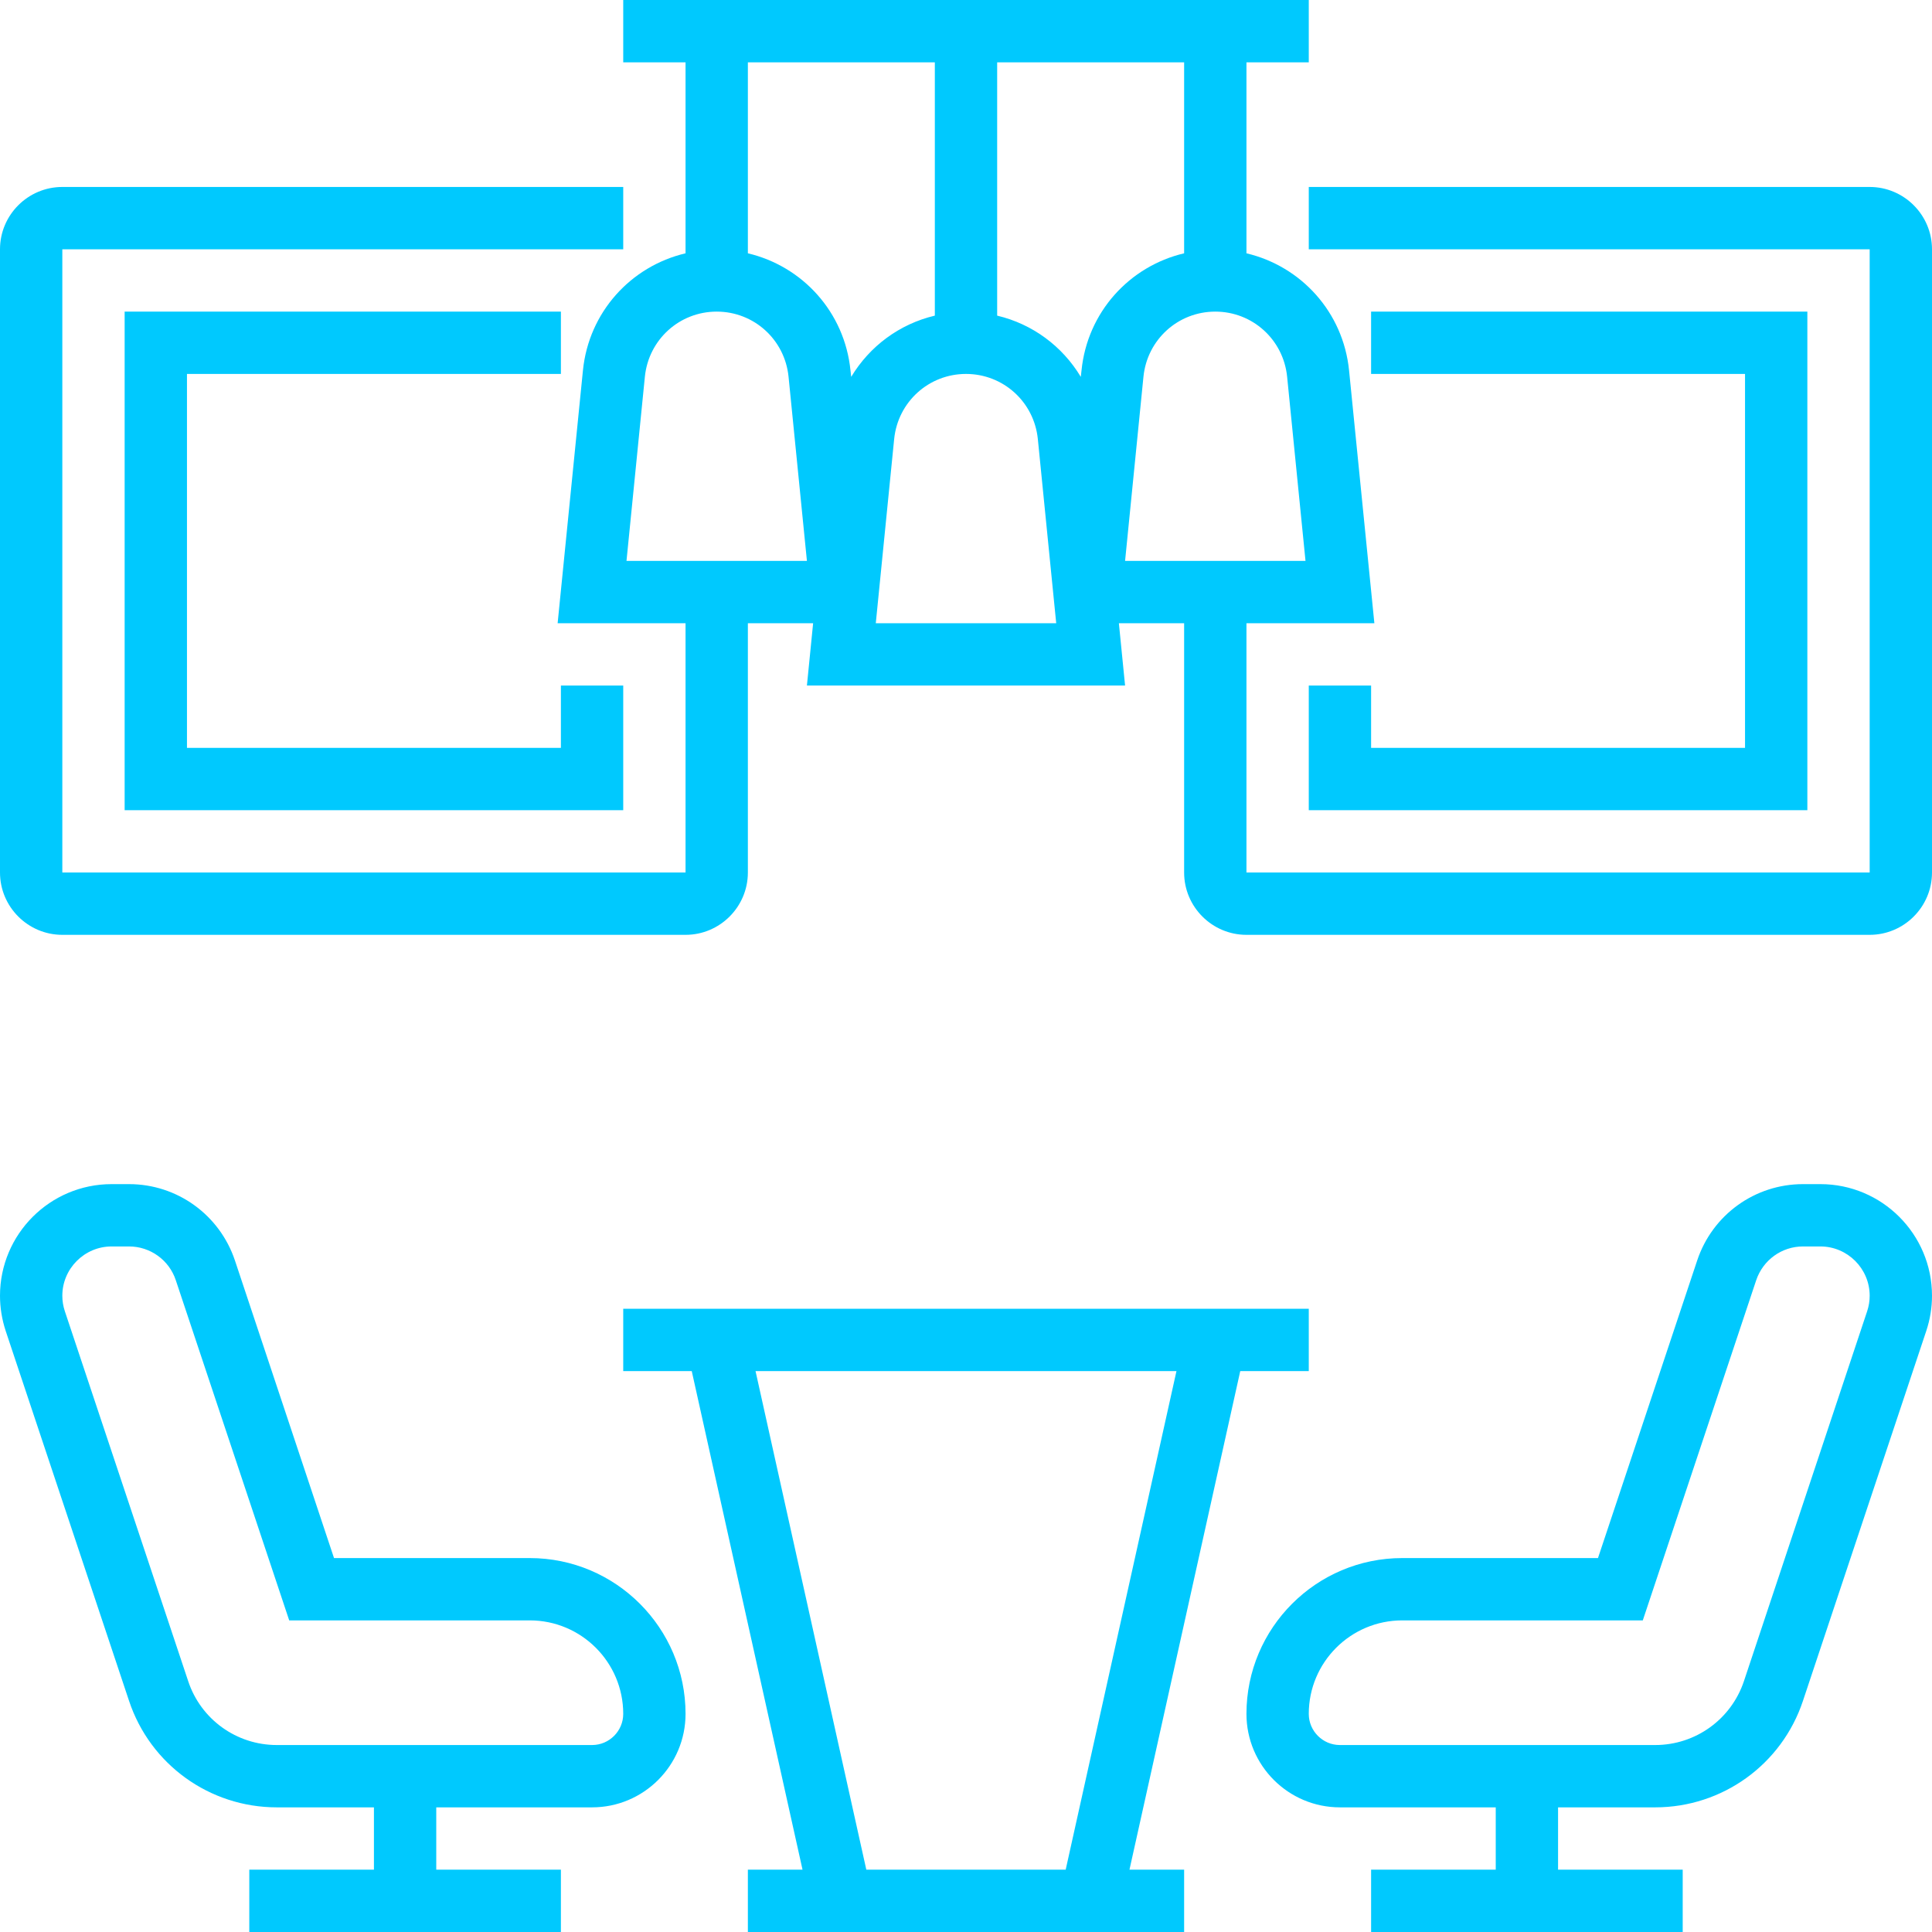
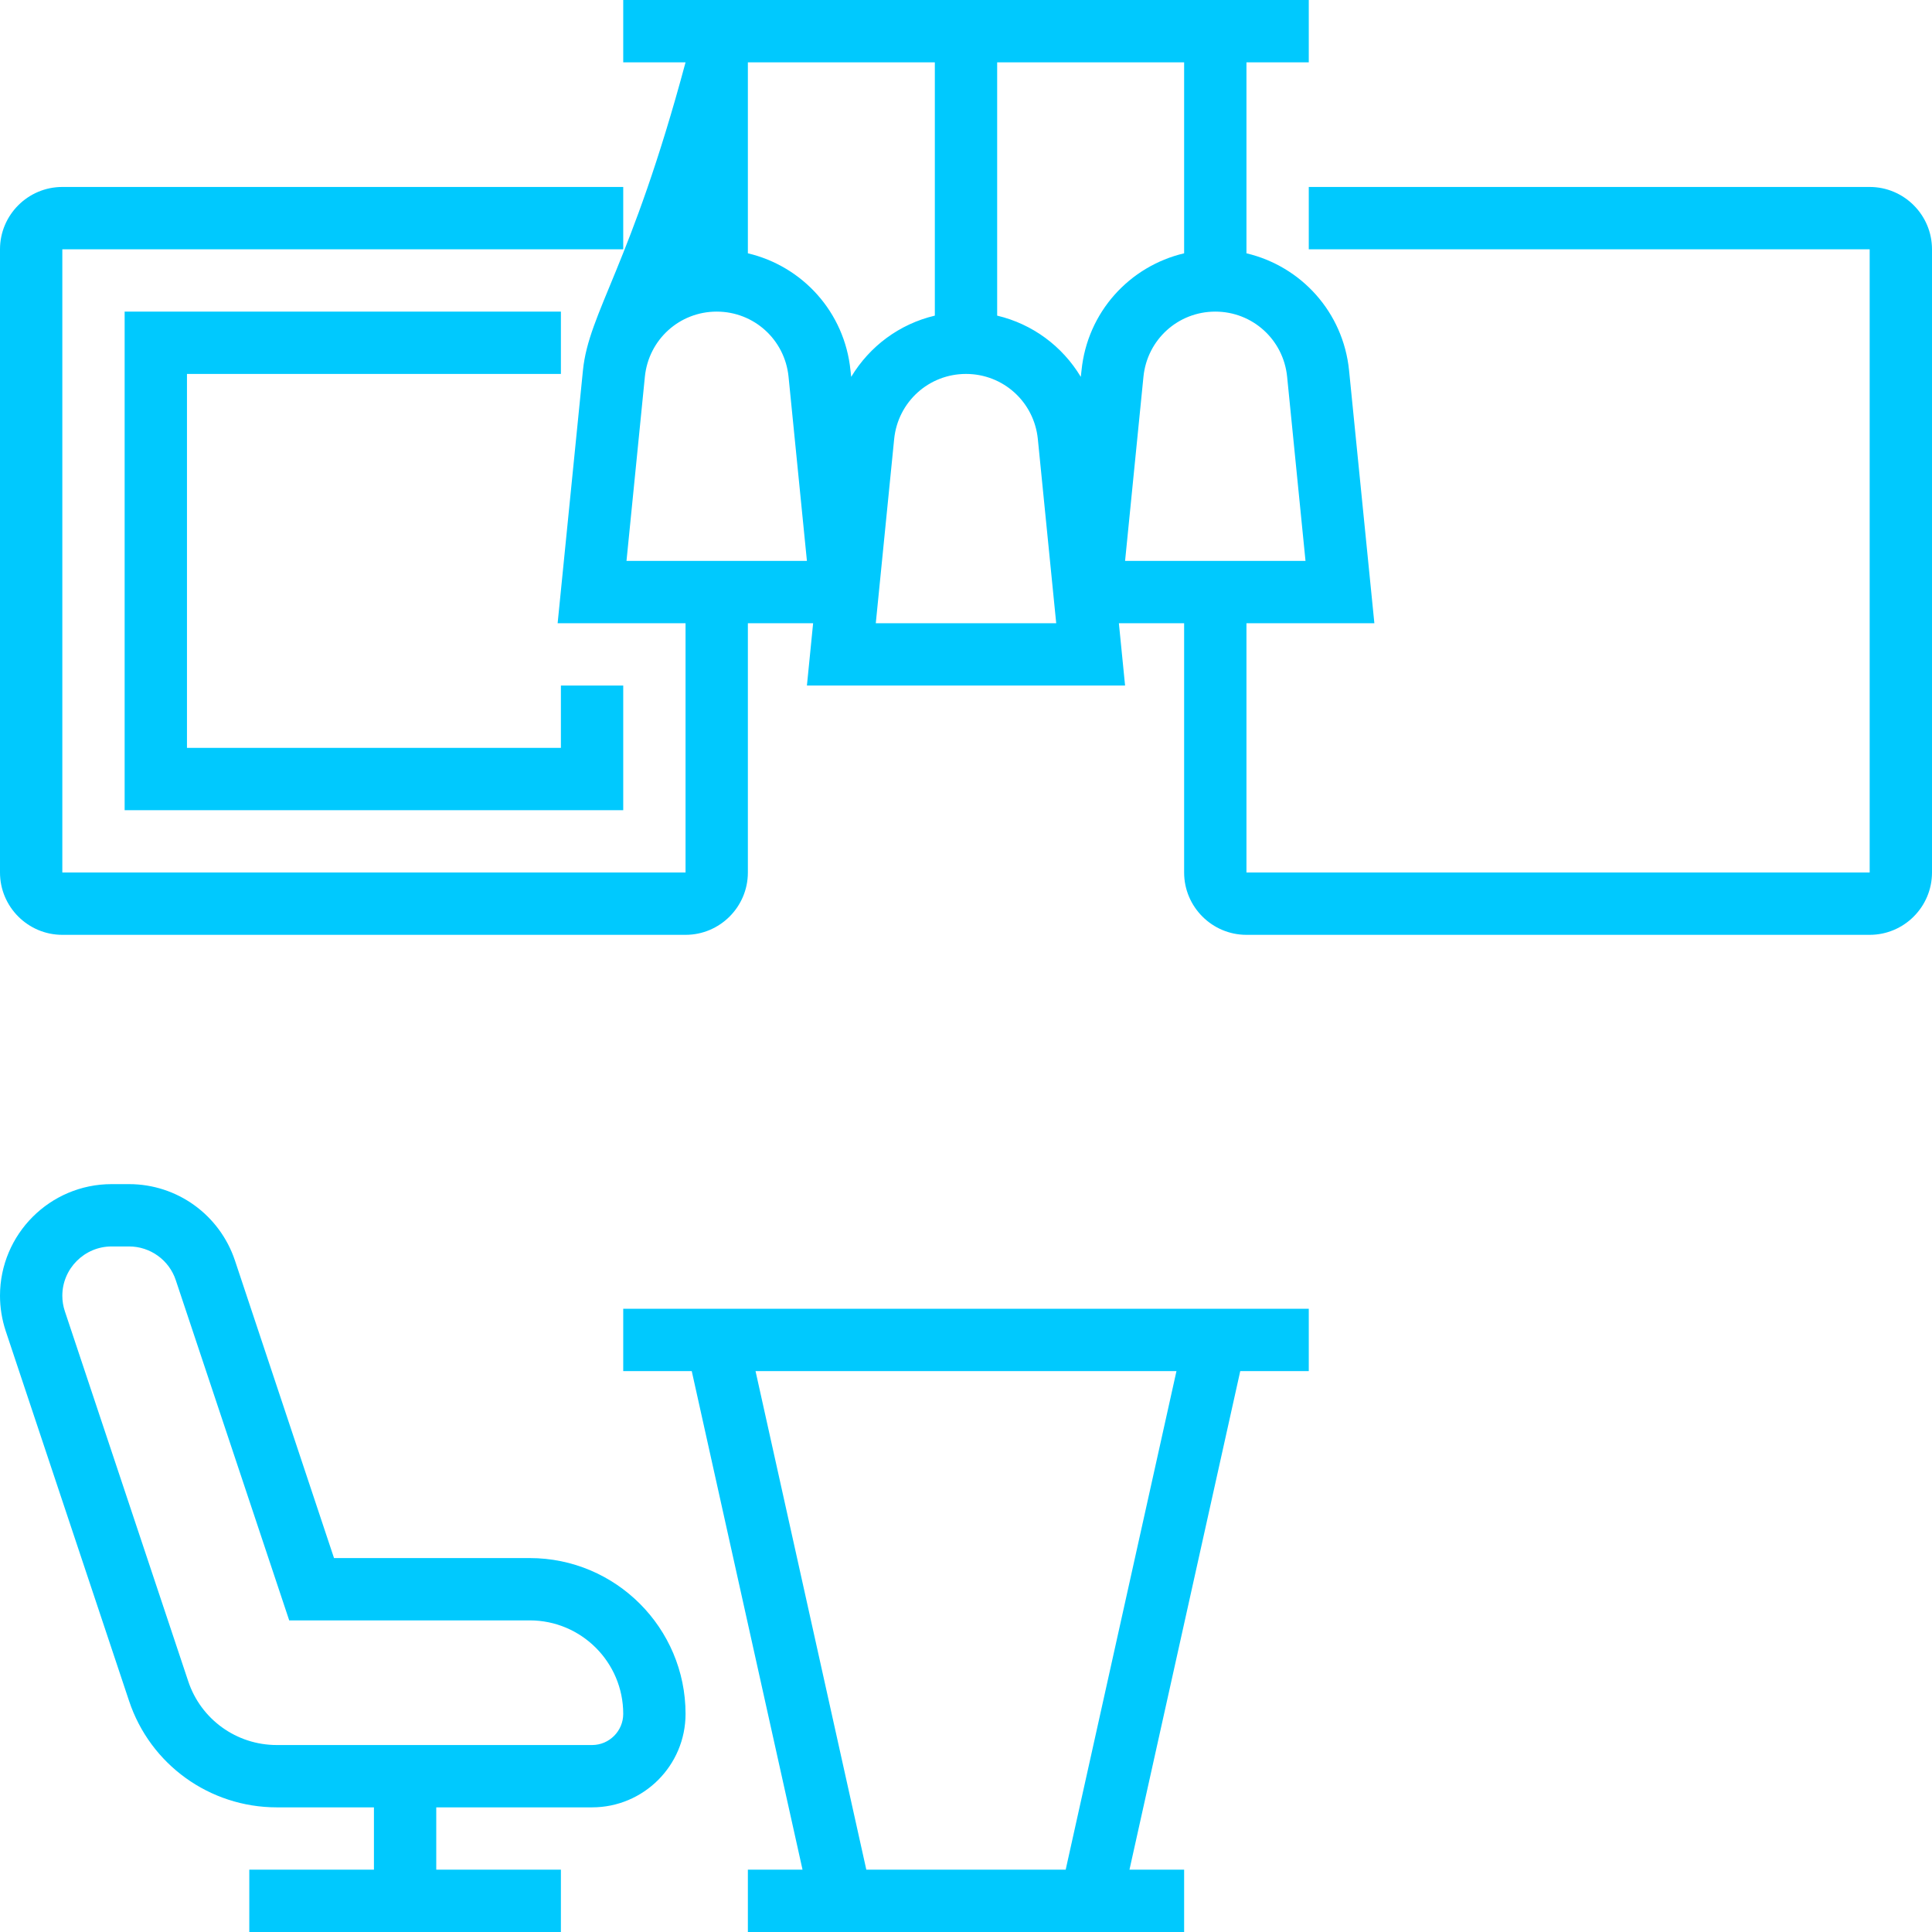
<svg xmlns="http://www.w3.org/2000/svg" fill="#00c9fe" height="62" preserveAspectRatio="xMidYMid meet" version="1" viewBox="0.0 0.0 62.0 62.0" width="62" zoomAndPan="magnify">
  <g id="change1_1">
    <path d="M 24.246 44 L 37.754 44 L 34.199 60 L 27.801 60 Z M 39.801 44 L 42 44 L 42 42 L 20 42 L 20 44 L 22.199 44 L 25.754 60 L 24 60 L 24 62 L 38 62 L 38 60 L 36.246 60 L 39.801 44" fill="inherit" />
    <path d="M 19 56 L 8.883 56 C 7.59 56 6.445 55.176 6.039 53.949 L 2.082 42.082 C 2.027 41.918 2 41.75 2 41.582 C 2 40.711 2.711 40 3.582 40 L 4.141 40 C 4.82 40 5.426 40.434 5.641 41.082 L 9.281 52 L 17 52 C 18.656 52 20 53.344 20 55 C 20 55.551 19.551 56 19 56 Z M 17 50 L 10.719 50 L 7.539 40.449 C 7.047 38.984 5.684 38 4.141 38 L 3.582 38 C 1.605 38 0 39.605 0 41.582 C 0 41.965 0.062 42.344 0.184 42.715 L 4.141 54.582 C 4.82 56.625 6.727 58 8.883 58 L 12 58 L 12 60 L 8 60 L 8 62 L 18 62 L 18 60 L 14 60 L 14 58 L 19 58 C 20.656 58 22 56.656 22 55 C 22 52.242 19.758 50 17 50" fill="inherit" />
-     <path d="M 59.918 42.082 L 55.965 53.949 C 55.555 55.176 54.41 56 53.117 56 L 43 56 C 42.449 56 42 55.551 42 55 C 42 53.344 43.344 52 45 52 L 52.719 52 L 56.359 41.082 C 56.578 40.434 57.18 40 57.859 40 L 58.418 40 C 59.289 40 60 40.711 60 41.582 C 60 41.75 59.973 41.918 59.918 42.082 Z M 58.418 38 L 57.859 38 C 56.316 38 54.953 38.984 54.465 40.449 L 51.281 50 L 45 50 C 42.242 50 40 52.242 40 55 C 40 56.656 41.344 58 43 58 L 48 58 L 48 60 L 44 60 L 44 62 L 54 62 L 54 60 L 50 60 L 50 58 L 53.117 58 C 55.273 58 57.18 56.625 57.859 54.582 L 61.816 42.711 C 61.938 42.344 62 41.965 62 41.582 C 62 39.605 60.395 38 58.418 38" fill="inherit" />
-     <path d="M 36.695 12.086 C 36.816 10.898 37.805 10 39 10 C 40.195 10 41.184 10.898 41.305 12.086 L 41.895 18 L 36.105 18 Z M 34.707 11.887 L 34.684 12.094 C 34.094 11.113 33.137 10.398 32 10.129 L 32 2 L 38 2 L 38 8.129 C 36.246 8.543 34.895 10.016 34.707 11.887 Z M 28.105 20 L 28.695 14.086 C 28.816 12.898 29.805 12 31 12 C 32.195 12 33.184 12.898 33.305 14.086 L 33.895 20 Z M 24 8.129 L 24 2 L 30 2 L 30 10.129 C 28.863 10.398 27.906 11.113 27.316 12.094 L 27.293 11.887 C 27.105 10.016 25.754 8.543 24 8.129 Z M 20.105 18 L 20.695 12.086 C 20.816 10.898 21.805 10 23 10 C 24.195 10 25.184 10.898 25.305 12.086 L 25.895 18 Z M 60 6 L 42 6 L 42 8 L 60 8 L 60 28 L 40 28 L 40 20 L 44.105 20 L 43.293 11.887 C 43.105 10.016 41.754 8.543 40 8.129 L 40 2 L 42 2 L 42 0 L 20 0 L 20 2 L 22 2 L 22 8.129 C 20.246 8.543 18.895 10.016 18.707 11.887 L 17.895 20 L 22 20 L 22 28 L 2 28 L 2 8 L 20 8 L 20 6 L 2 6 C 0.898 6 0 6.898 0 8 L 0 28 C 0 29.102 0.898 30 2 30 L 22 30 C 23.102 30 24 29.102 24 28 L 24 20 L 26.094 20 L 25.895 22 L 36.105 22 L 35.906 20 L 38 20 L 38 28 C 38 29.102 38.898 30 40 30 L 60 30 C 61.102 30 62 29.102 62 28 L 62 8 C 62 6.898 61.102 6 60 6" fill="inherit" />
-     <path d="M 42 22 L 42 26 L 58 26 L 58 10 L 44 10 L 44 12 L 56 12 L 56 24 L 44 24 L 44 22 L 42 22" fill="inherit" />
+     <path d="M 36.695 12.086 C 36.816 10.898 37.805 10 39 10 C 40.195 10 41.184 10.898 41.305 12.086 L 41.895 18 L 36.105 18 Z M 34.707 11.887 L 34.684 12.094 C 34.094 11.113 33.137 10.398 32 10.129 L 32 2 L 38 2 L 38 8.129 C 36.246 8.543 34.895 10.016 34.707 11.887 Z M 28.105 20 L 28.695 14.086 C 28.816 12.898 29.805 12 31 12 C 32.195 12 33.184 12.898 33.305 14.086 L 33.895 20 Z M 24 8.129 L 24 2 L 30 2 L 30 10.129 C 28.863 10.398 27.906 11.113 27.316 12.094 L 27.293 11.887 C 27.105 10.016 25.754 8.543 24 8.129 Z M 20.105 18 L 20.695 12.086 C 20.816 10.898 21.805 10 23 10 C 24.195 10 25.184 10.898 25.305 12.086 L 25.895 18 Z M 60 6 L 42 6 L 42 8 L 60 8 L 60 28 L 40 28 L 40 20 L 44.105 20 L 43.293 11.887 C 43.105 10.016 41.754 8.543 40 8.129 L 40 2 L 42 2 L 42 0 L 20 0 L 20 2 L 22 2 C 20.246 8.543 18.895 10.016 18.707 11.887 L 17.895 20 L 22 20 L 22 28 L 2 28 L 2 8 L 20 8 L 20 6 L 2 6 C 0.898 6 0 6.898 0 8 L 0 28 C 0 29.102 0.898 30 2 30 L 22 30 C 23.102 30 24 29.102 24 28 L 24 20 L 26.094 20 L 25.895 22 L 36.105 22 L 35.906 20 L 38 20 L 38 28 C 38 29.102 38.898 30 40 30 L 60 30 C 61.102 30 62 29.102 62 28 L 62 8 C 62 6.898 61.102 6 60 6" fill="inherit" />
    <path d="M 18 12 L 18 10 L 4 10 L 4 26 L 20 26 L 20 22 L 18 22 L 18 24 L 6 24 L 6 12 L 18 12" fill="inherit" />
  </g>
</svg>